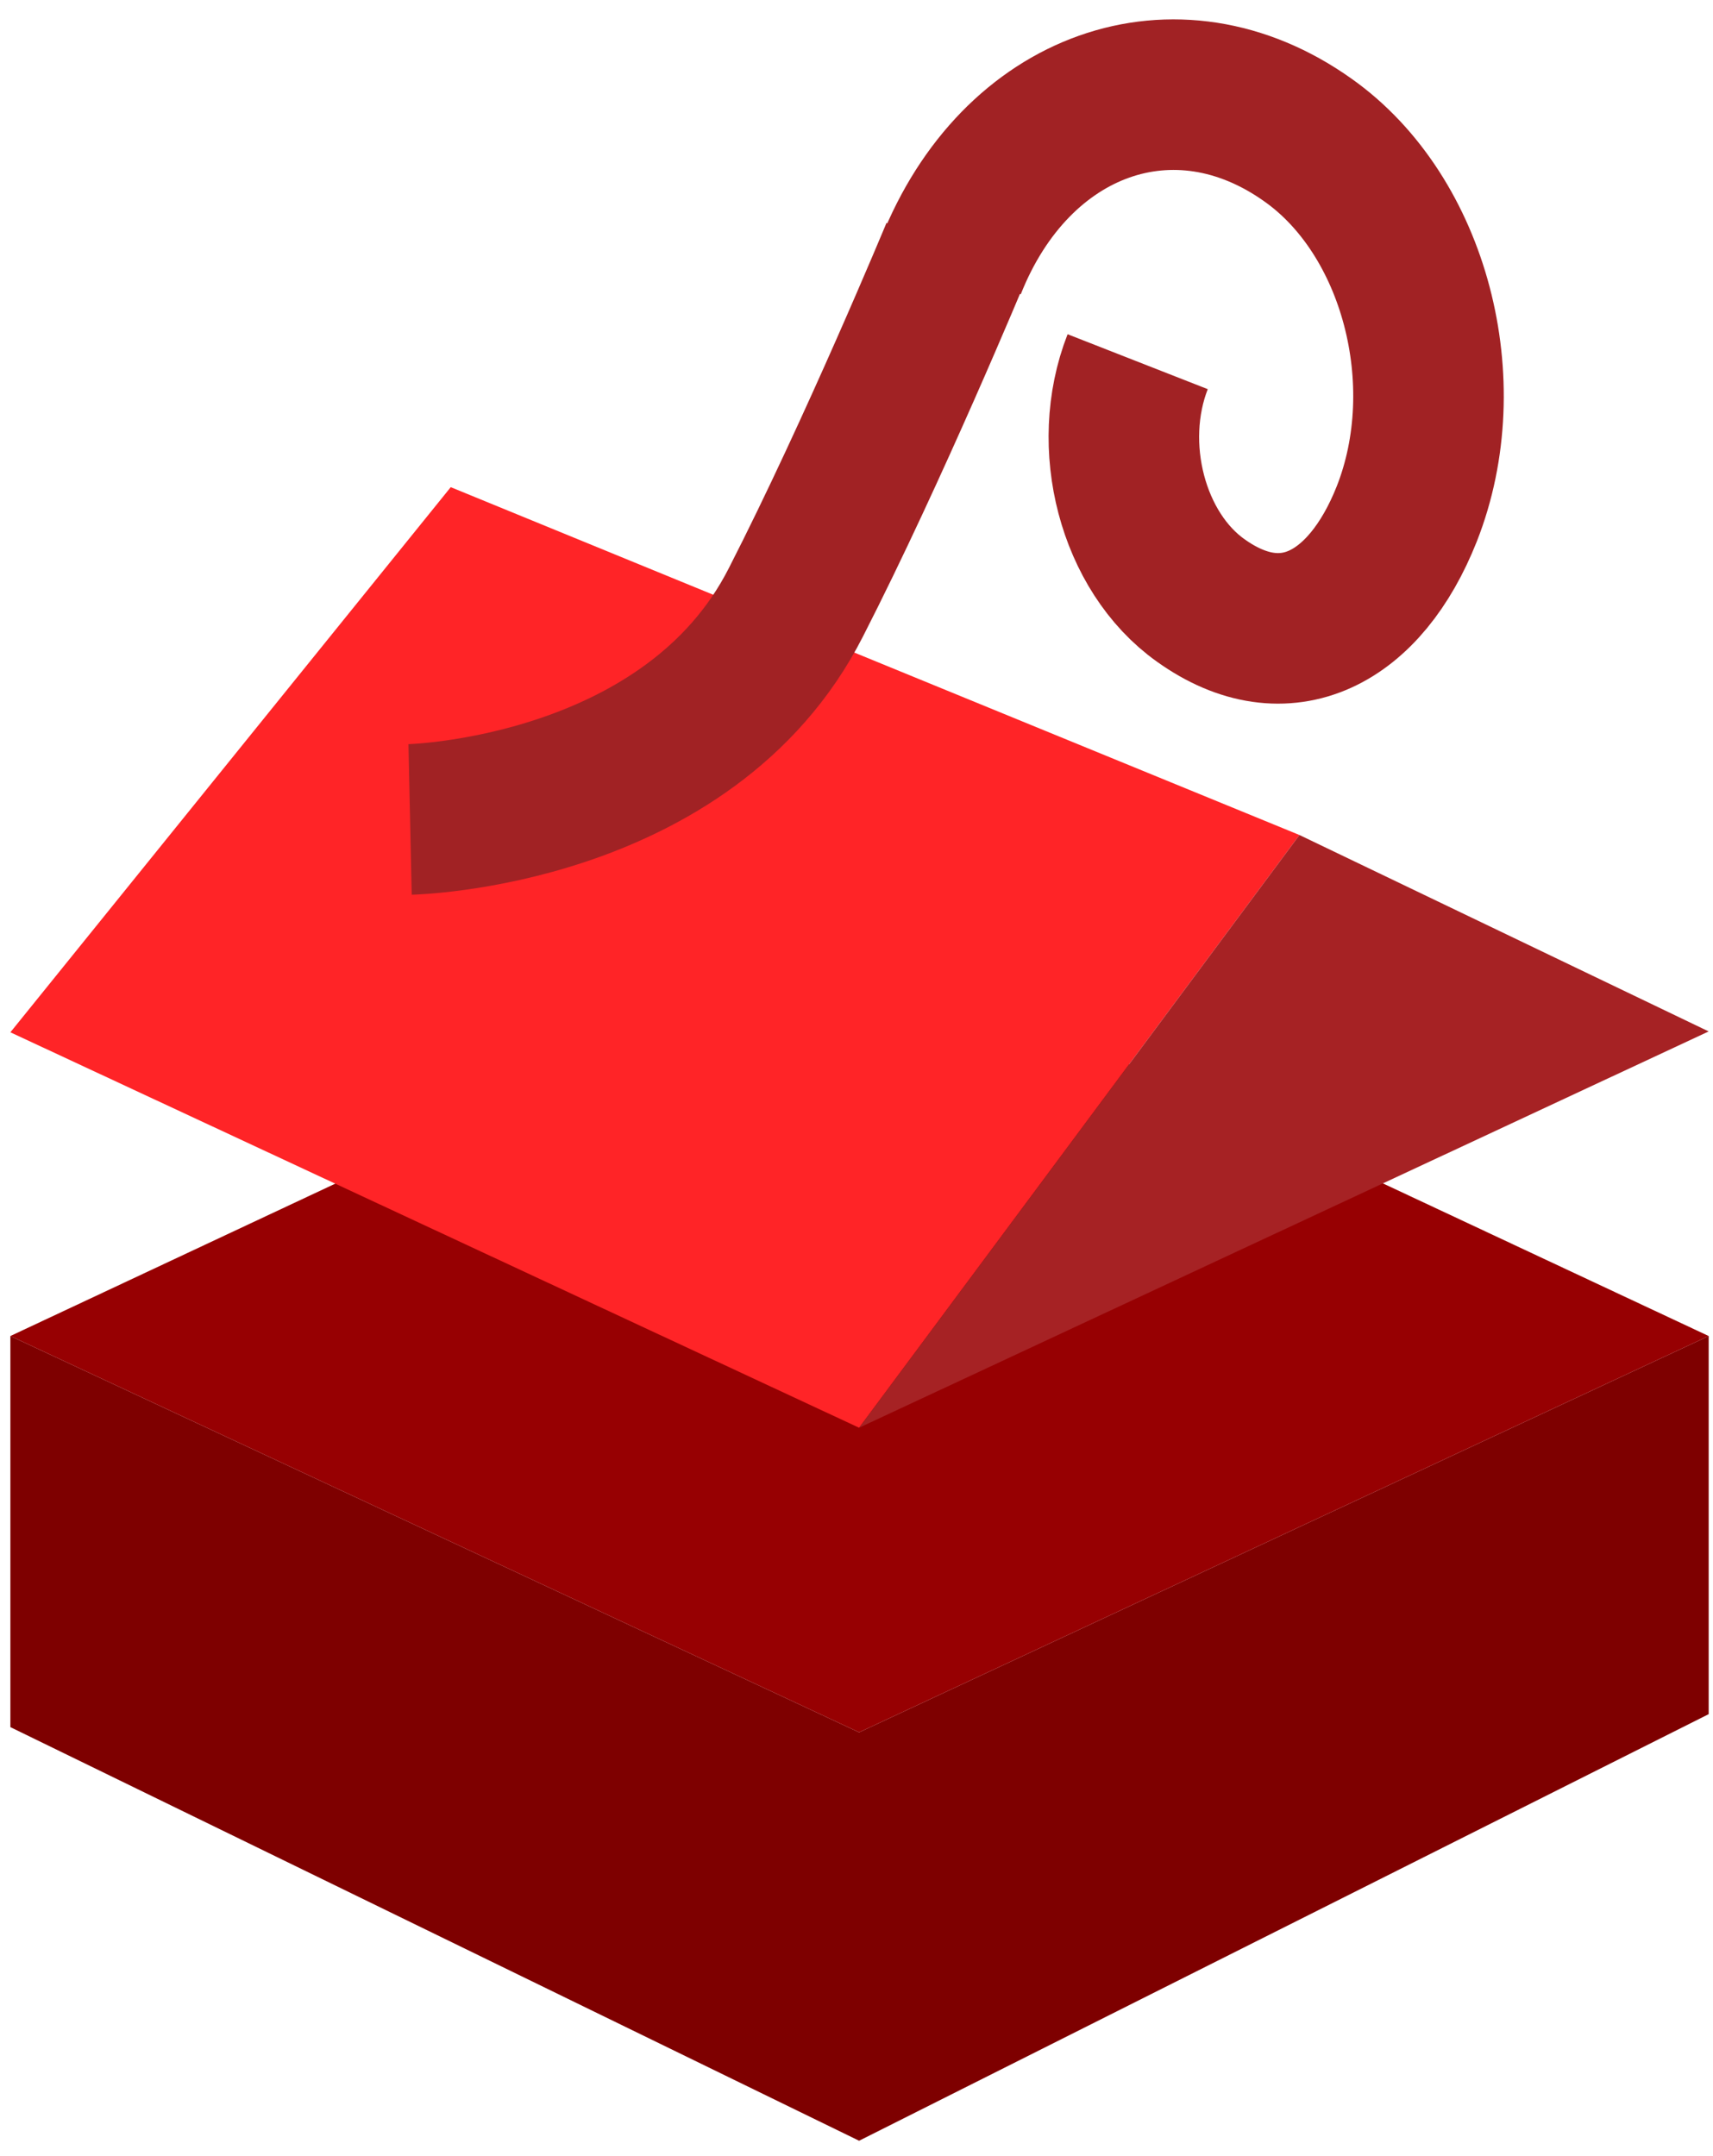
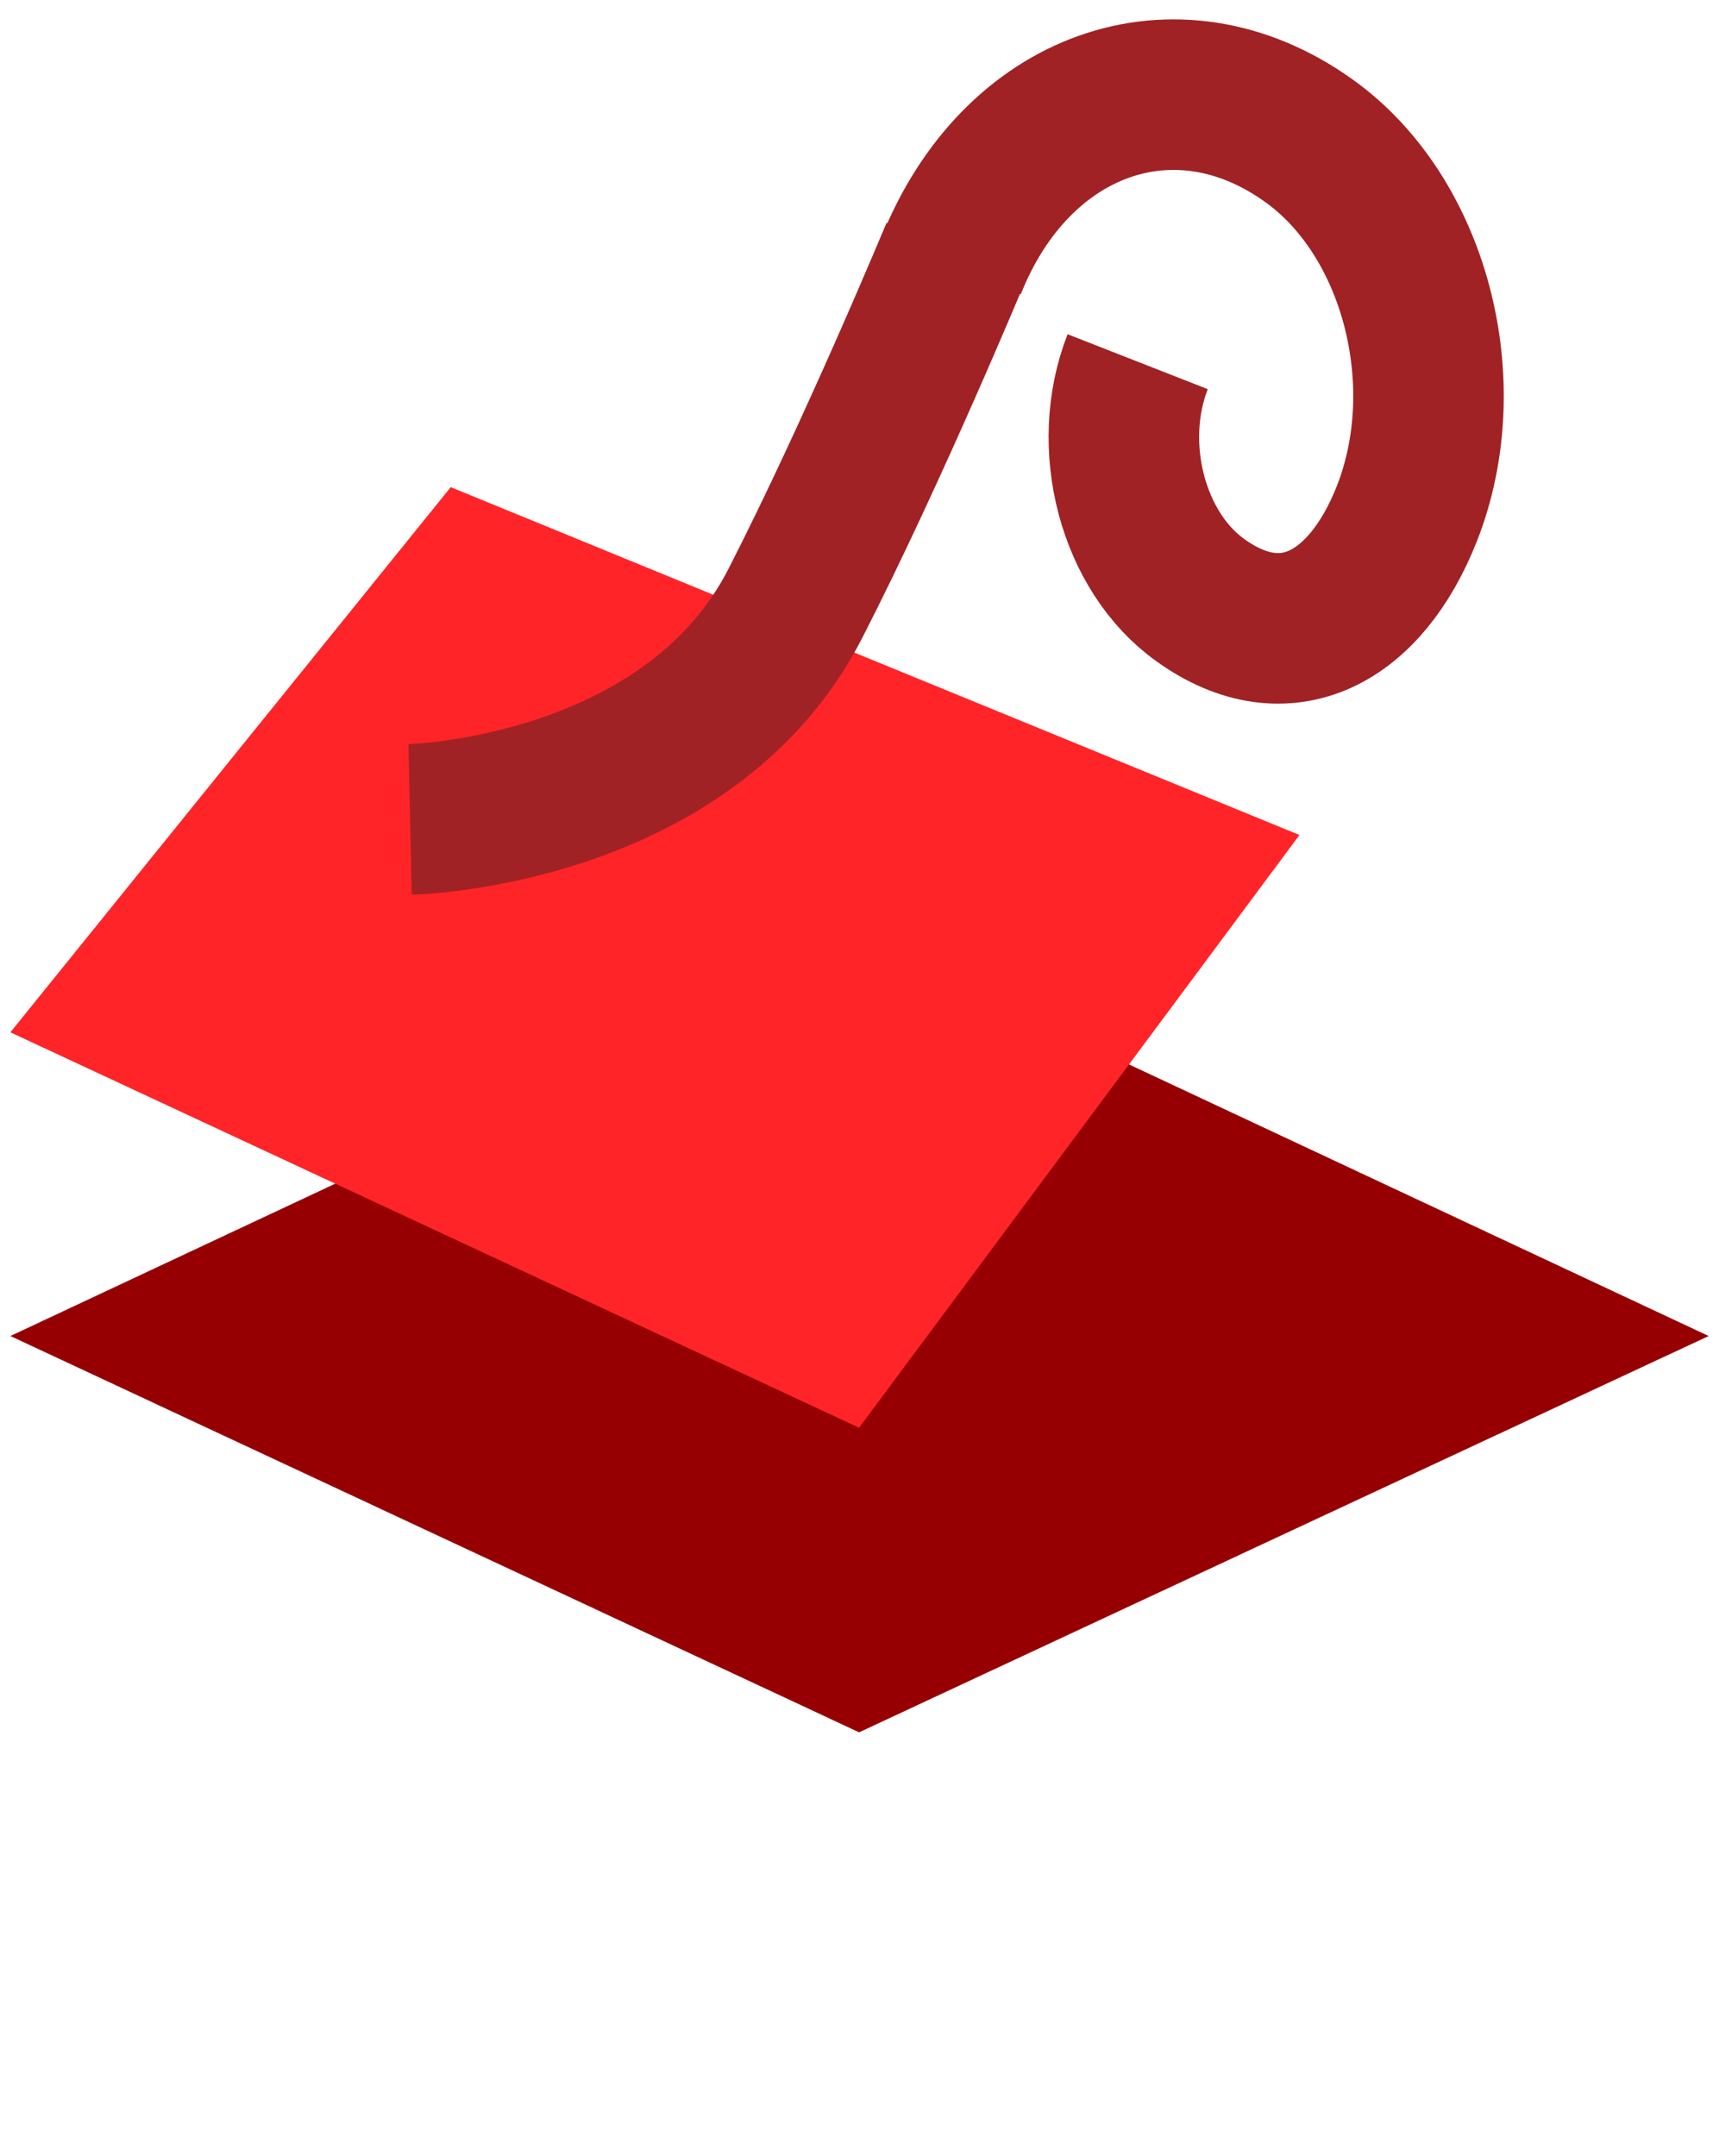
<svg xmlns="http://www.w3.org/2000/svg" id="Ebene_1" version="1.1" viewBox="0 0 198 249.2">
  <defs>
    <style>
      .st0, .st1 {
        fill: none;
      }

      .st2 {
        fill: #ff2427;
      }

      .st3 {
        fill: #a62224;
      }

      .st4 {
        fill: #7e0000;
      }

      .st5 {
        fill: #970002;
      }

      .st1 {
        stroke: #a12224;
        stroke-width: 17.4px;
      }
    </style>
  </defs>
-   <polygon class="st4" points="1.2 199.6 1.2 154.4 99.3 200.2 197.5 154.4 197.5 198.1 99.3 247.4 1.2 199.6" />
  <polygon class="st5" points="99.3 200.2 1.2 154.4 99.3 108.4 197.5 154.4 99.3 200.2" />
  <polygon class="st2" points="99.3 165 1.2 119.3 52.1 56.3 150.2 96.5 99.3 165" />
-   <polygon class="st3" points="1.2 119.2 1.2 119.2 99.3 165 150.2 96.5 197.5 119.2 99.3 165 1.2 119.2" />
  <path class="st1" d="M47.4,94.7s32.2-.7,44.6-25.1c9-17.6,18.5-40.5,18.5-40.5" />
  <path class="st1" d="M109.9,30.8c7.5-18.9,26-25.5,41.3-14.6,12.3,8.7,17.4,28,11.4,43.2-4.8,12.1-14,17-23.8,10-7.9-5.6-11.1-17.9-7.3-27.6" />
  <line class="st0" x1="4.8" y1="1.3" x2="4.8" y2="262.3" />
  <line class="st0" x1="207.6" y1="280.3" x2="207.6" y2="1.3" />
</svg>